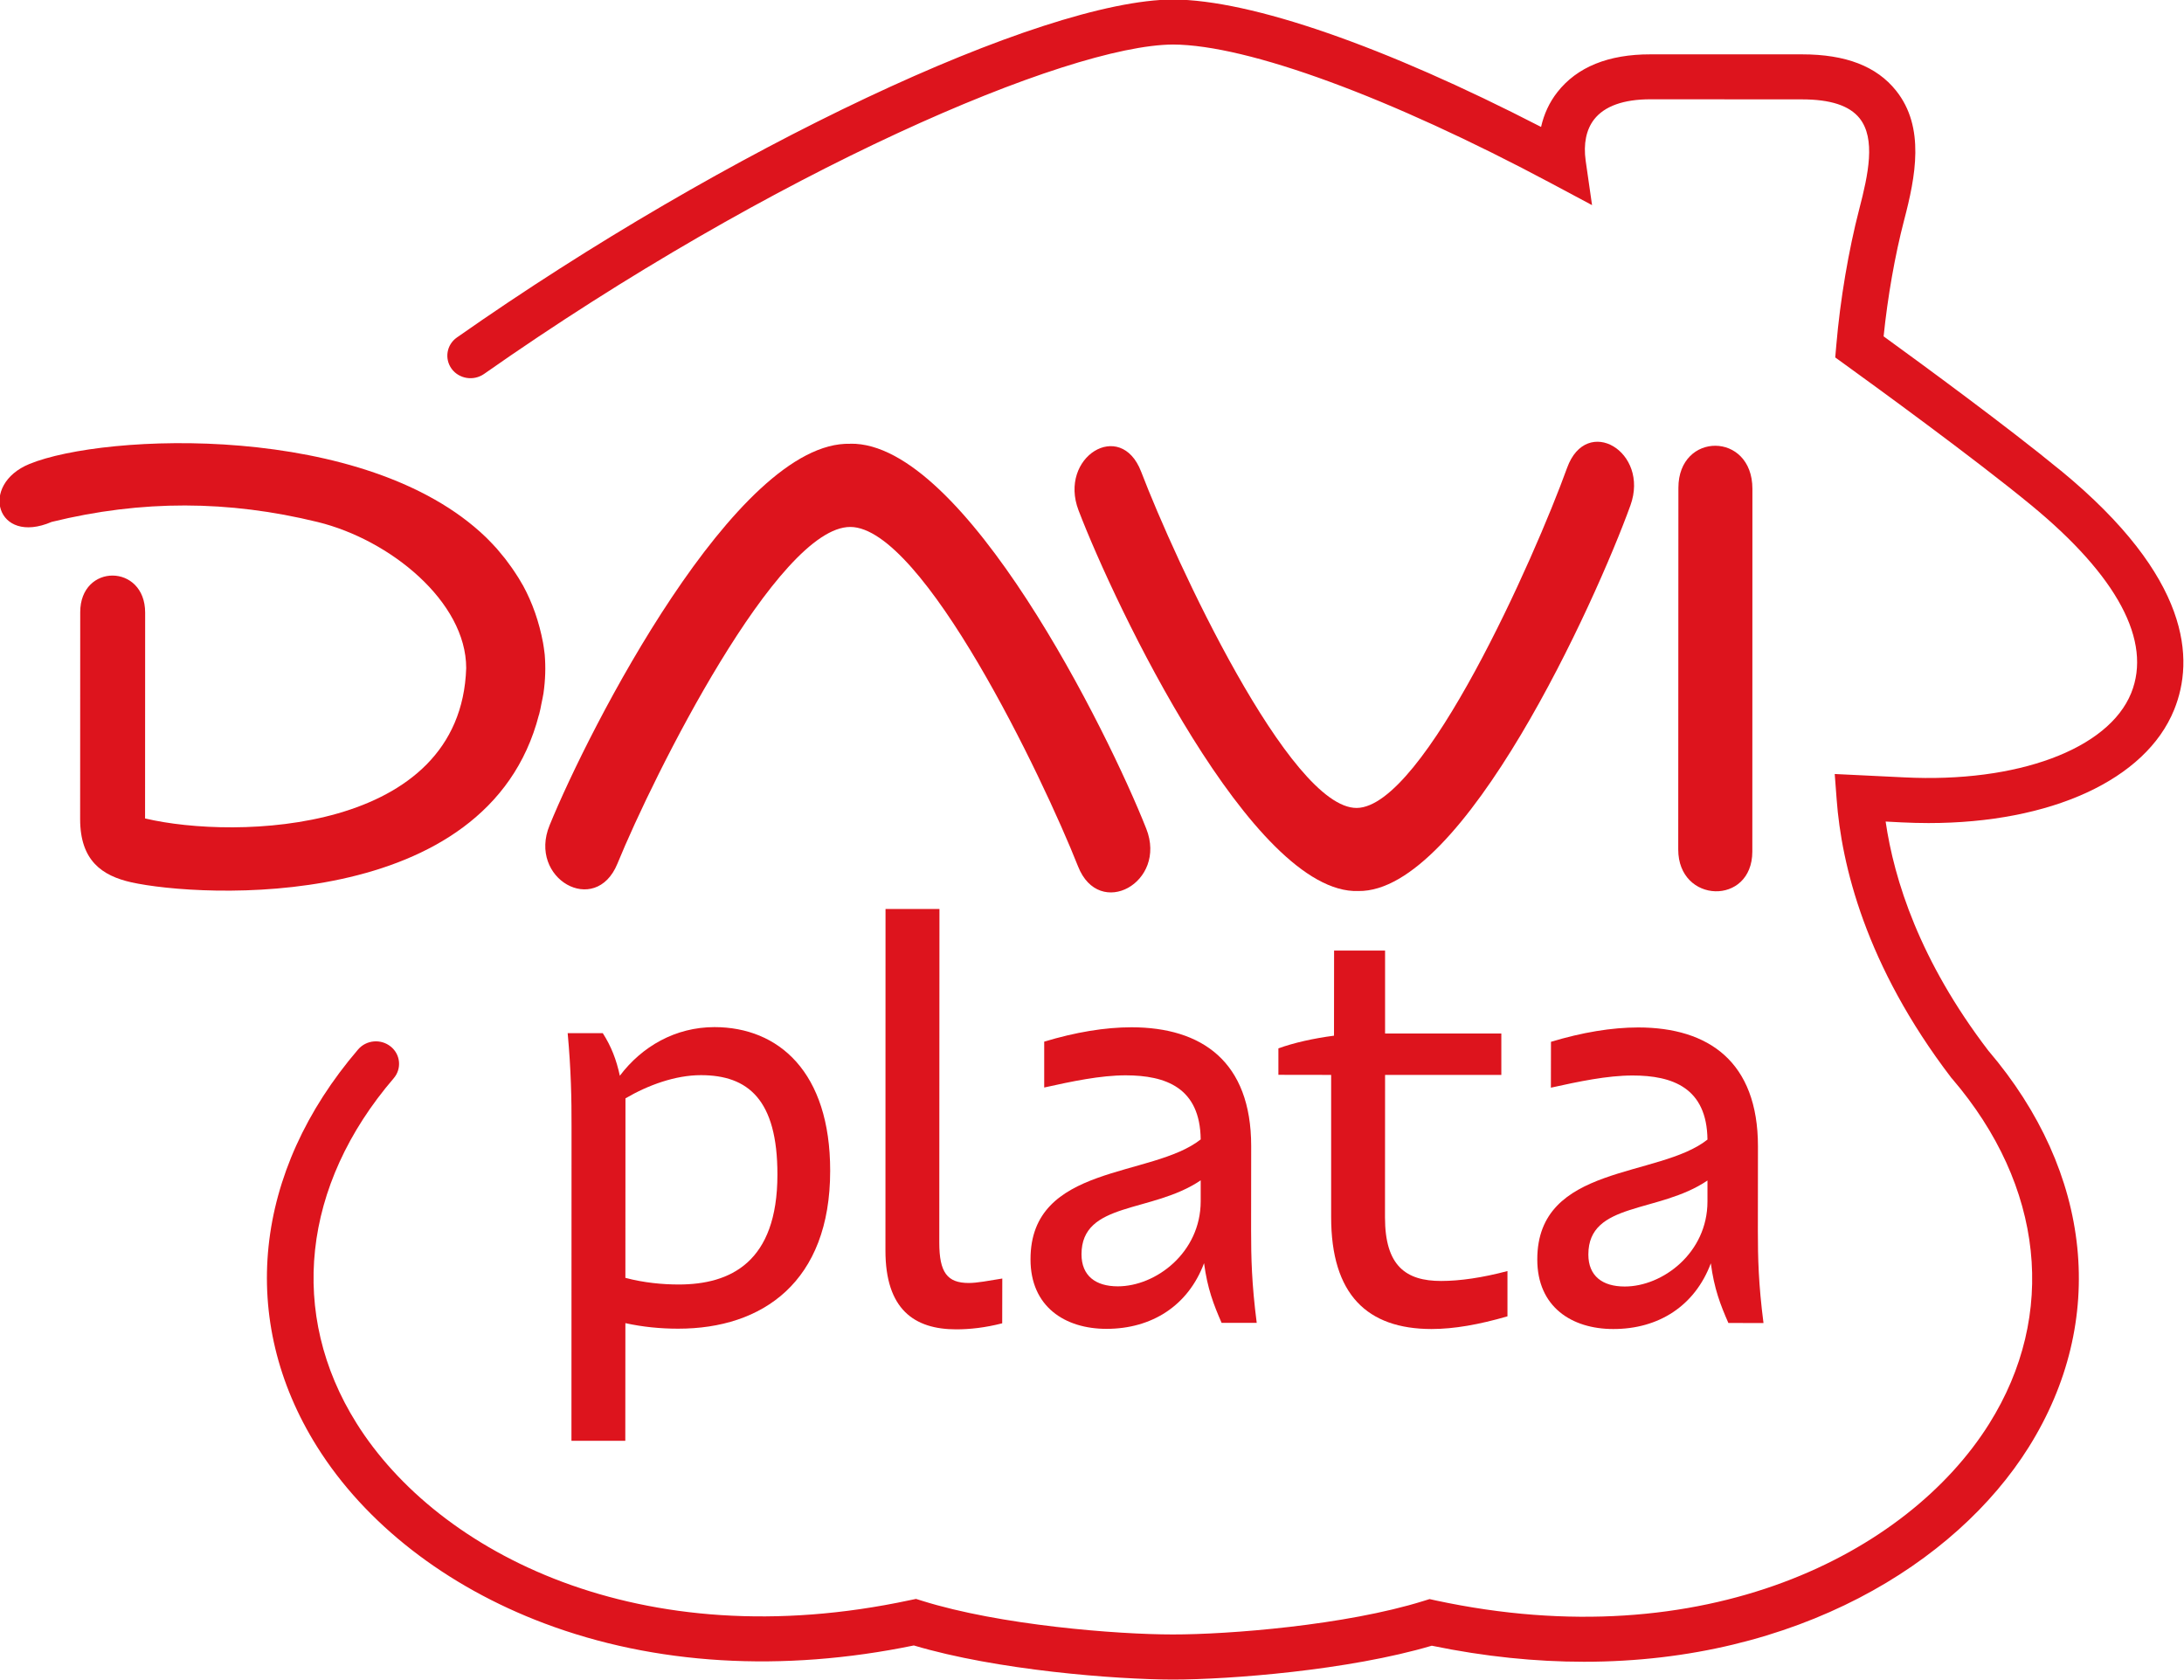
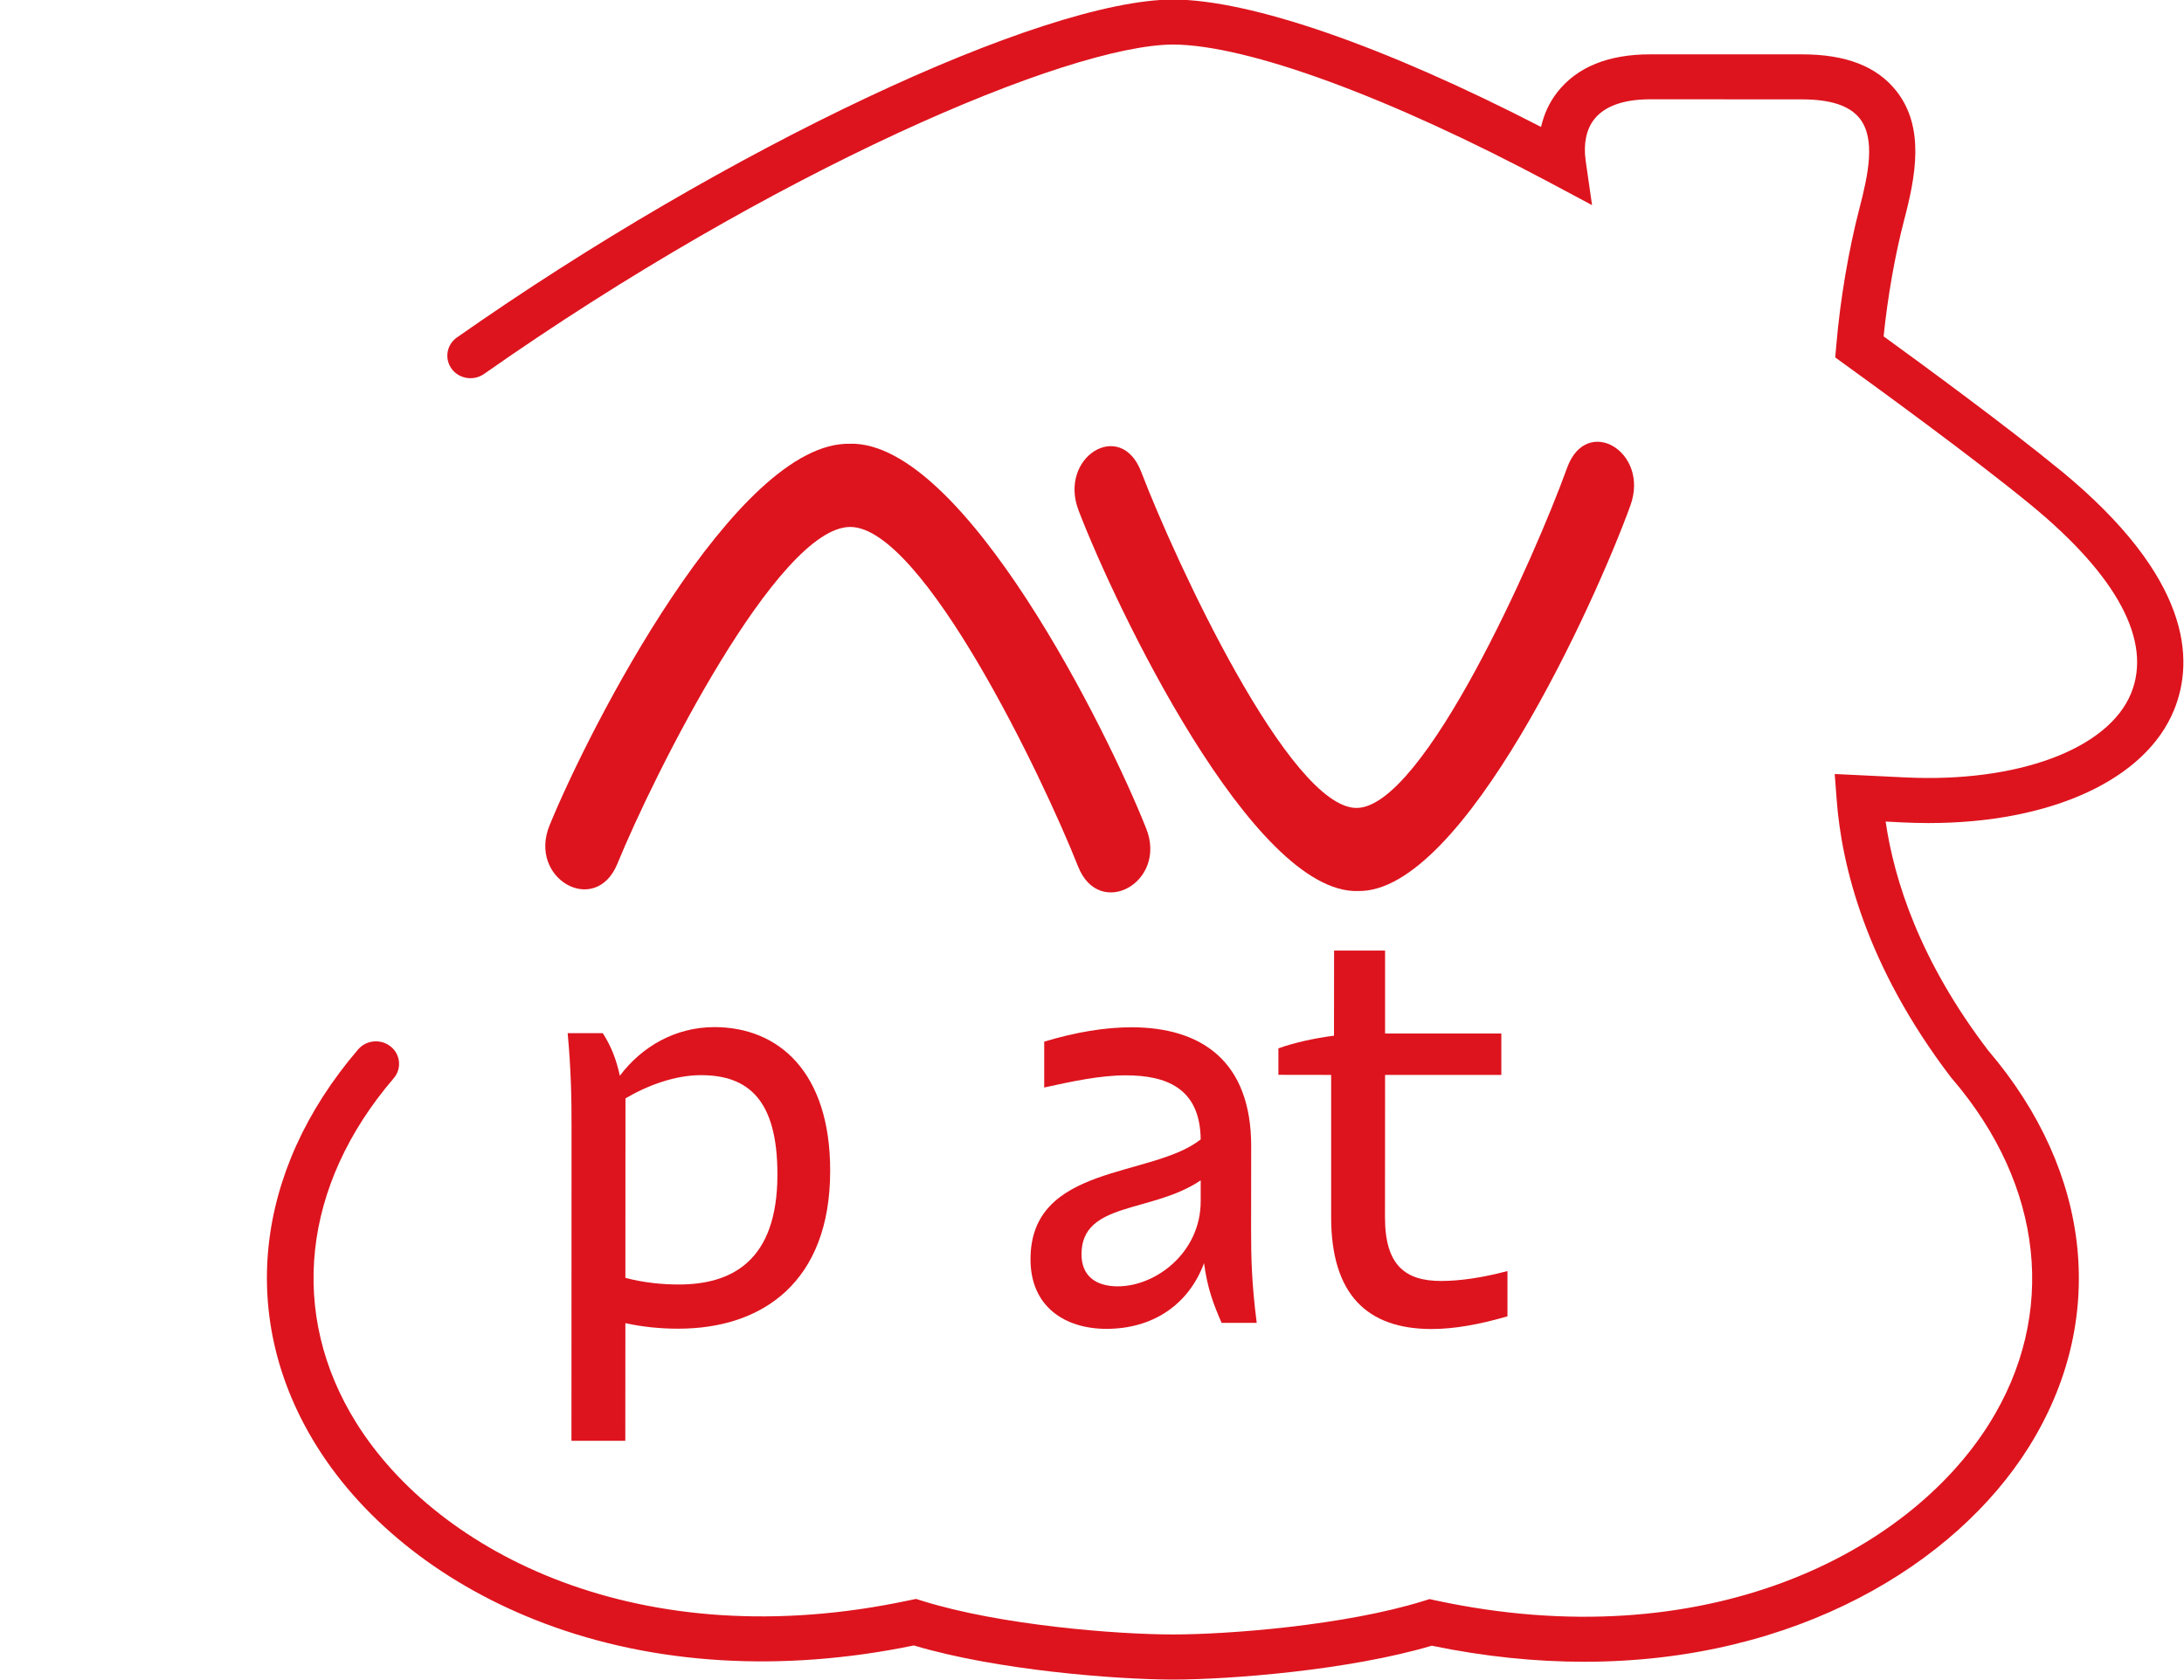
<svg xmlns="http://www.w3.org/2000/svg" width="26" height="20" viewBox="0 0 26 20" fill="none">
-   <path d="M6.417 8.509C6.429 8.464 6.438 8.419 6.446 8.375C6.455 8.335 6.463 8.294 6.47 8.253C6.493 8.092 6.497 7.939 6.485 7.795C6.484 7.787 6.483 7.778 6.482 7.77C6.478 7.73 6.471 7.691 6.465 7.653C6.418 7.402 6.338 7.175 6.227 6.971C6.224 6.966 6.221 6.963 6.219 6.958C6.19 6.905 6.158 6.855 6.125 6.806C6.103 6.773 6.081 6.741 6.058 6.711C6.043 6.69 6.027 6.669 6.012 6.649C5.979 6.608 5.947 6.569 5.916 6.533C5.88 6.494 5.845 6.455 5.807 6.418C5.799 6.41 5.792 6.402 5.784 6.395C4.355 5.019 1.241 5.158 0.351 5.523C-0.251 5.769 -0.044 6.496 0.615 6.213C1.688 5.949 2.722 5.955 3.781 6.214C4.644 6.425 5.55 7.162 5.55 7.953C5.487 9.923 2.812 10 1.727 9.743L1.728 7.293C1.728 6.708 0.955 6.703 0.955 7.288L0.954 9.751C0.954 10.246 1.216 10.425 1.562 10.503C2.379 10.685 5.806 10.881 6.416 8.509L6.417 8.509Z" fill="#DD141D" />
-   <path d="M20.861 10.138L20.862 5.819C20.862 5.136 19.981 5.139 19.981 5.807L19.979 10.113C19.979 10.759 20.86 10.784 20.861 10.138Z" fill="#DD141D" />
  <path d="M18.656 5.569C18.271 6.635 16.951 9.61 16.152 9.618C15.353 9.625 13.99 6.674 13.585 5.615C13.341 4.98 12.597 5.441 12.84 6.076C13.276 7.215 14.914 10.65 16.17 10.607C17.424 10.627 18.995 7.162 19.41 6.016C19.64 5.377 18.888 4.93 18.656 5.569L18.656 5.569Z" fill="#DD141D" />
  <path d="M10.123 5.283C8.764 5.244 7.008 8.683 6.543 9.824C6.281 10.46 7.089 10.918 7.35 10.282C7.783 9.222 9.259 6.268 10.124 6.273C10.988 6.278 12.413 9.25 12.834 10.314C13.086 10.953 13.899 10.504 13.646 9.865C13.194 8.72 11.48 5.26 10.123 5.282L10.123 5.283Z" fill="#DD141D" />
  <path d="M24.53 5.6C23.898 5.08 22.872 4.329 22.424 4.004C22.472 3.535 22.559 3.038 22.668 2.621C22.804 2.103 22.92 1.515 22.573 1.08C22.341 0.789 21.974 0.647 21.452 0.647L19.649 0.647C19.147 0.646 18.774 0.798 18.54 1.097C18.445 1.218 18.381 1.357 18.346 1.511C16.477 0.548 14.897 -0.001 13.966 -0.006C12.391 0.001 8.646 1.768 5.44 4.017C5.316 4.103 5.289 4.271 5.377 4.391C5.466 4.511 5.638 4.538 5.762 4.452C9.205 2.036 12.703 0.536 13.966 0.53C14.856 0.535 16.541 1.154 18.472 2.185L18.953 2.442L18.877 1.913C18.849 1.713 18.883 1.543 18.978 1.421C19.102 1.263 19.328 1.182 19.649 1.182L21.451 1.183C21.792 1.183 22.017 1.257 22.138 1.408C22.332 1.652 22.242 2.075 22.134 2.489C22.007 2.978 21.907 3.568 21.861 4.106L21.848 4.255L21.971 4.344C22.314 4.592 23.486 5.443 24.175 6.009C25.208 6.857 25.621 7.633 25.371 8.251C25.1 8.919 24.015 9.322 22.668 9.254C22.494 9.246 22.322 9.238 22.153 9.229L21.842 9.214L21.865 9.517C21.922 10.289 22.206 11.491 23.231 12.832L23.241 12.843C24.331 14.116 24.495 15.652 23.68 16.95C22.712 18.493 20.3 19.741 17.091 19.052L17.019 19.036L16.948 19.058C16.016 19.349 14.621 19.458 13.961 19.457C13.301 19.457 11.906 19.348 10.976 19.056L10.905 19.034L10.832 19.049C7.623 19.736 5.211 18.486 4.244 16.942C3.43 15.643 3.595 14.108 4.687 12.836C4.784 12.723 4.769 12.553 4.652 12.459C4.535 12.364 4.362 12.379 4.264 12.492C3.015 13.949 2.831 15.717 3.774 17.221C4.347 18.136 5.308 18.884 6.48 19.325C7.793 19.82 9.312 19.911 10.879 19.588C11.867 19.883 13.284 19.993 13.961 19.994C14.639 19.994 16.056 19.884 17.045 19.591C17.679 19.722 18.284 19.782 18.857 19.782C21.39 19.783 23.284 18.611 24.15 17.23C25.093 15.727 24.913 13.962 23.669 12.505C22.853 11.437 22.549 10.474 22.448 9.78C22.512 9.784 22.577 9.786 22.642 9.79C22.749 9.795 22.855 9.798 22.959 9.798C24.414 9.798 25.545 9.284 25.883 8.448C26.124 7.853 26.085 6.877 24.531 5.6L24.53 5.6Z" fill="#DD141D" />
  <path d="M7.444 17.152L7.445 15.751C7.654 15.797 7.864 15.817 8.073 15.817C9.079 15.818 9.883 15.259 9.883 13.938C9.884 12.761 9.269 12.228 8.506 12.227C8.041 12.227 7.642 12.457 7.379 12.806C7.338 12.615 7.277 12.457 7.176 12.299L6.758 12.299C6.798 12.733 6.805 13.082 6.804 13.417L6.803 17.152L7.444 17.152ZM7.446 13.075C7.716 12.917 8.04 12.799 8.344 12.799C8.905 12.799 9.256 13.089 9.255 13.983C9.255 15.028 8.694 15.291 8.08 15.291C7.891 15.291 7.668 15.271 7.445 15.212L7.446 13.075Z" fill="#DD141D" />
-   <path d="M10.542 10.821L10.541 14.884C10.54 15.588 10.885 15.825 11.384 15.825C11.546 15.825 11.729 15.805 11.931 15.753L11.932 15.22C11.77 15.246 11.634 15.273 11.533 15.273C11.277 15.273 11.182 15.148 11.182 14.793L11.184 10.821L10.542 10.821Z" fill="#DD141D" />
  <path d="M12.268 14.99C12.267 15.556 12.679 15.819 13.172 15.819C13.712 15.819 14.145 15.543 14.334 15.037C14.374 15.34 14.448 15.53 14.543 15.748L14.961 15.748C14.901 15.281 14.894 14.972 14.894 14.649L14.895 13.643C14.895 12.637 14.308 12.23 13.471 12.229C13.153 12.229 12.802 12.288 12.431 12.4L12.431 12.946C12.761 12.873 13.099 12.801 13.403 12.801C13.876 12.802 14.287 12.946 14.294 13.564C13.713 14.024 12.268 13.853 12.268 14.99ZM14.294 14.051L14.294 14.301C14.293 14.912 13.76 15.313 13.307 15.313C13.044 15.313 12.875 15.188 12.875 14.931C12.876 14.3 13.713 14.445 14.294 14.051Z" fill="#DD141D" />
  <path d="M17.041 15.821C17.311 15.821 17.608 15.768 17.946 15.67L17.946 15.131C17.649 15.21 17.379 15.249 17.156 15.249C16.738 15.249 16.488 15.071 16.488 14.492L16.489 12.796L17.873 12.796L17.873 12.303L16.489 12.303L16.489 11.316L15.882 11.316L15.881 12.329C15.631 12.362 15.402 12.414 15.219 12.48L15.219 12.795L15.847 12.796L15.847 14.486C15.846 15.413 16.278 15.82 17.041 15.821Z" fill="#DD141D" />
-   <path d="M18.464 12.402L18.463 12.948C18.794 12.875 19.132 12.803 19.436 12.803C19.909 12.803 20.32 12.948 20.327 13.566C19.746 14.027 18.301 13.855 18.301 14.992C18.3 15.558 18.712 15.821 19.205 15.821C19.745 15.822 20.177 15.546 20.367 15.039C20.407 15.342 20.481 15.533 20.576 15.749L20.994 15.75C20.934 15.283 20.927 14.974 20.927 14.652L20.928 13.646C20.928 12.639 20.341 12.232 19.504 12.231C19.186 12.231 18.835 12.29 18.464 12.402ZM20.327 14.303C20.327 14.915 19.793 15.316 19.341 15.315C19.077 15.315 18.909 15.19 18.909 14.934C18.909 14.303 19.746 14.448 20.327 14.053L20.327 14.303Z" fill="#DD141D" />
</svg>